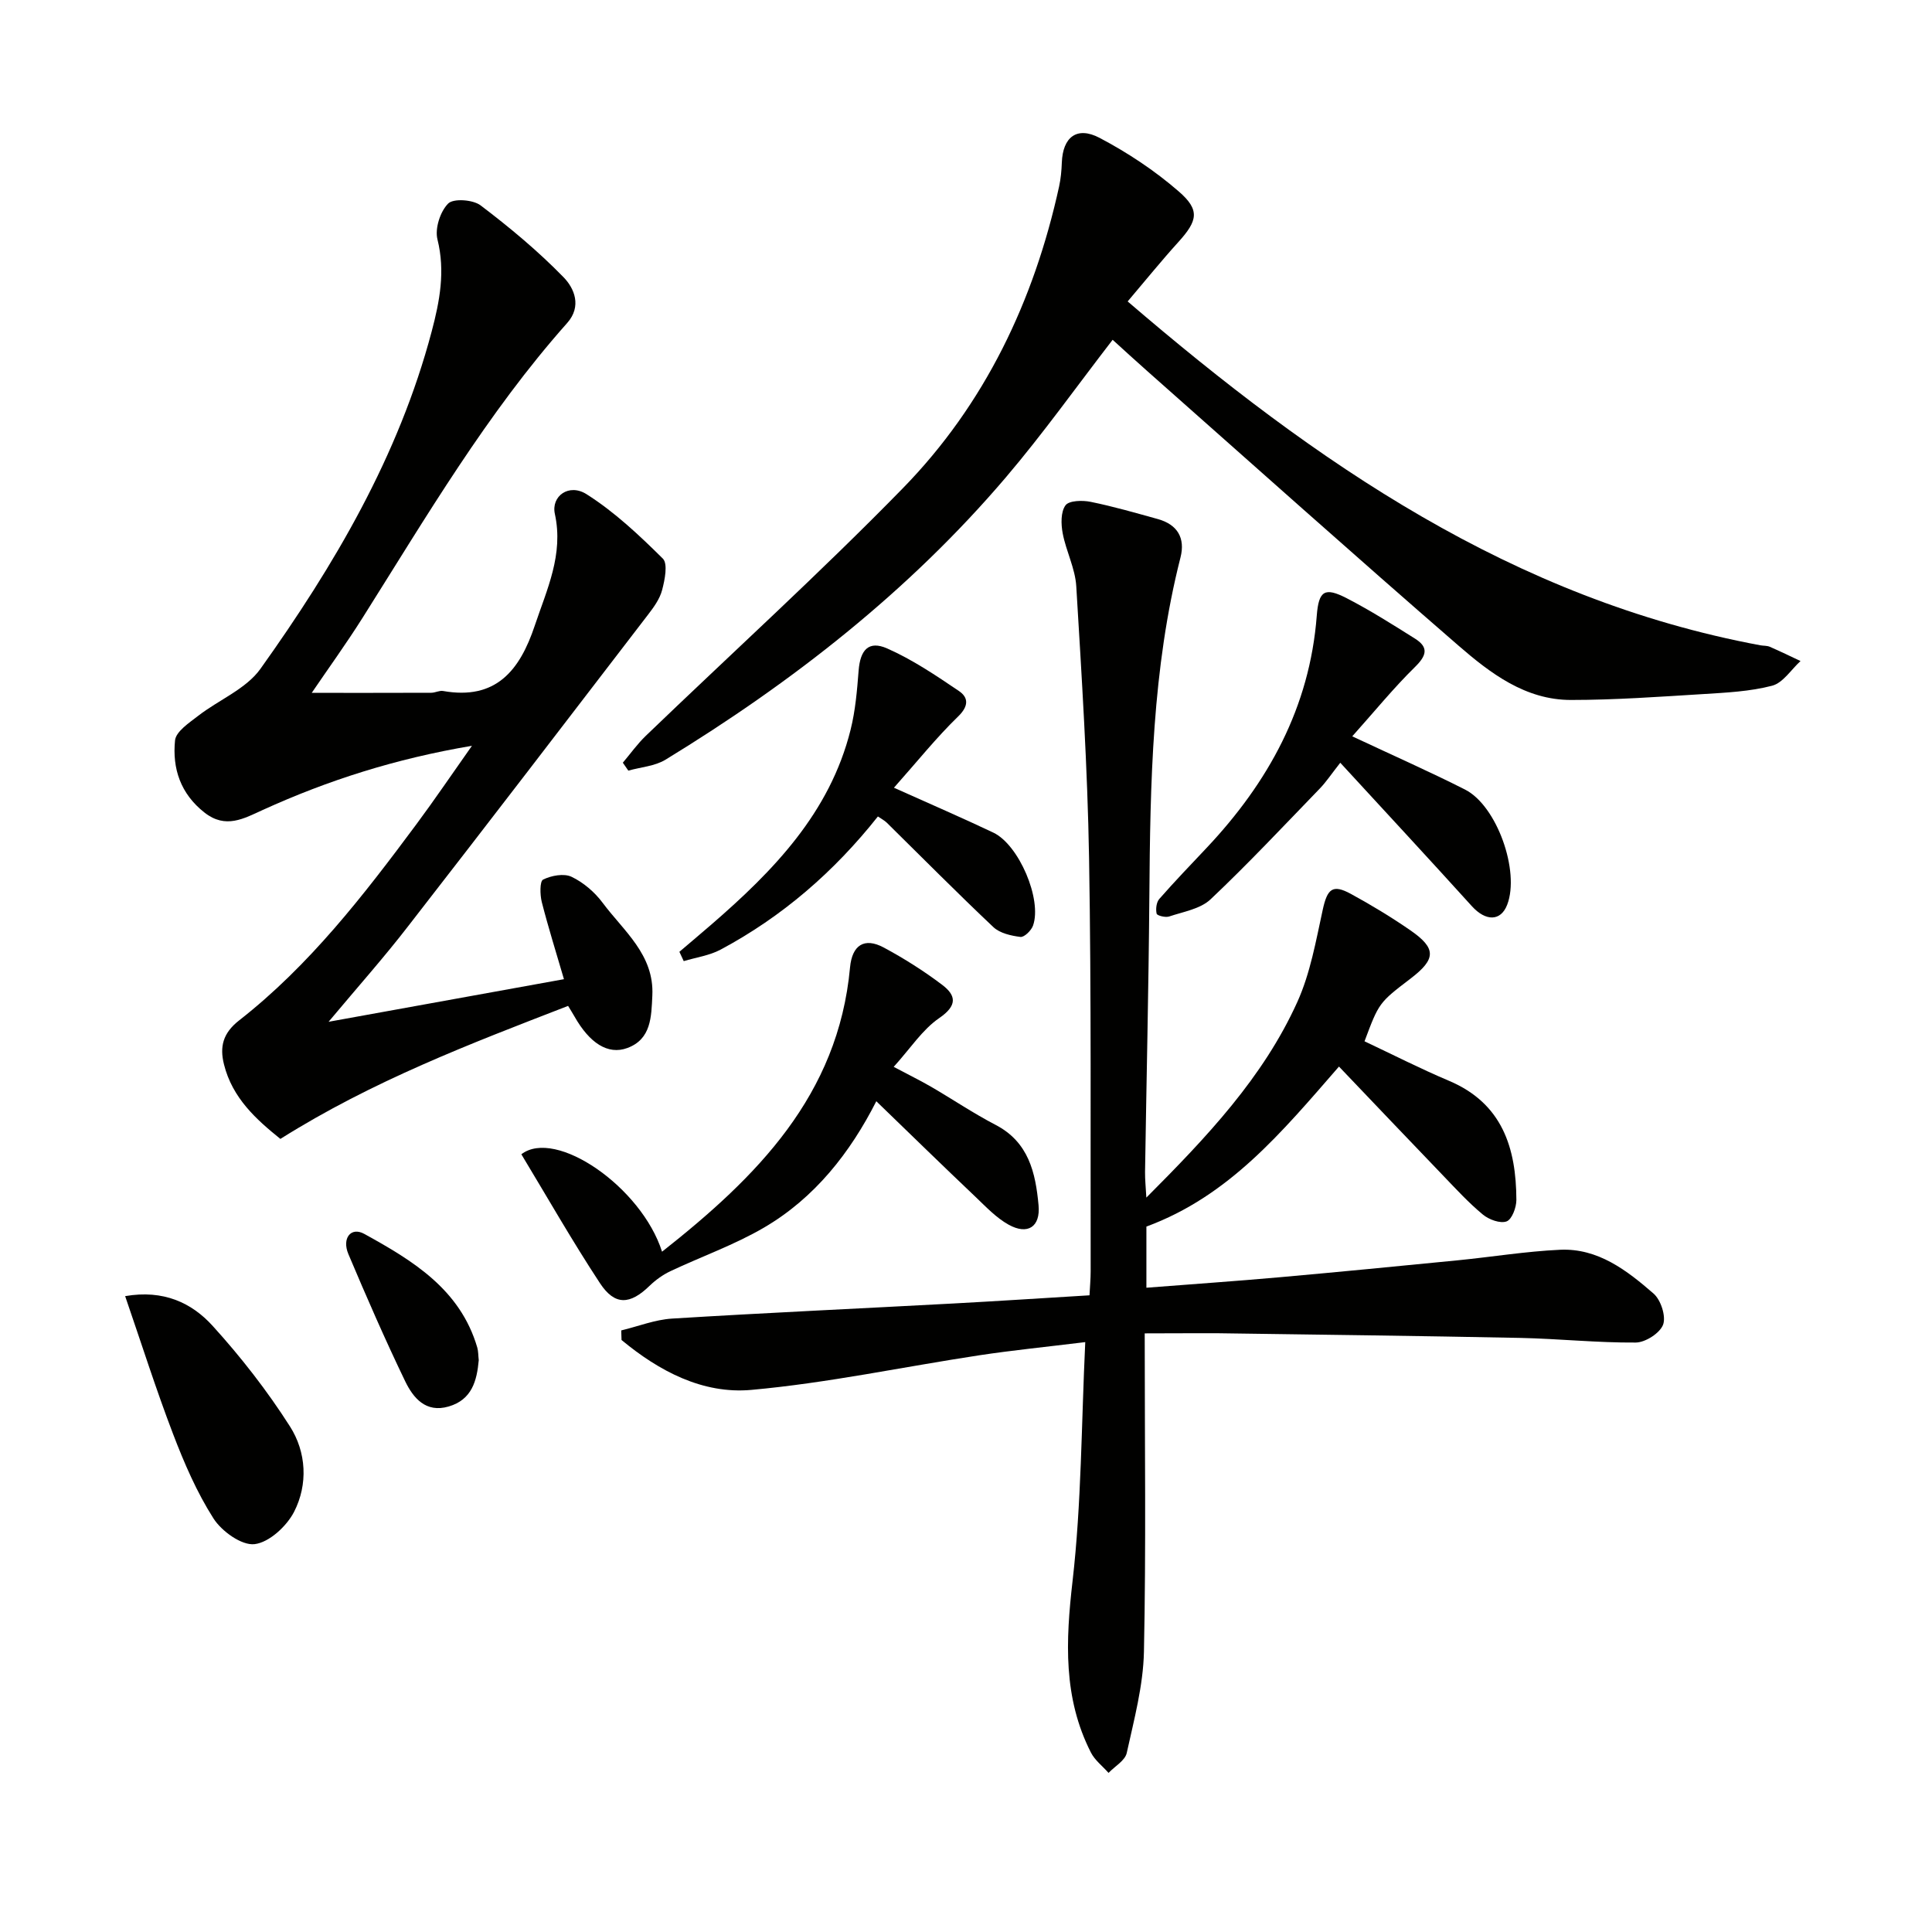
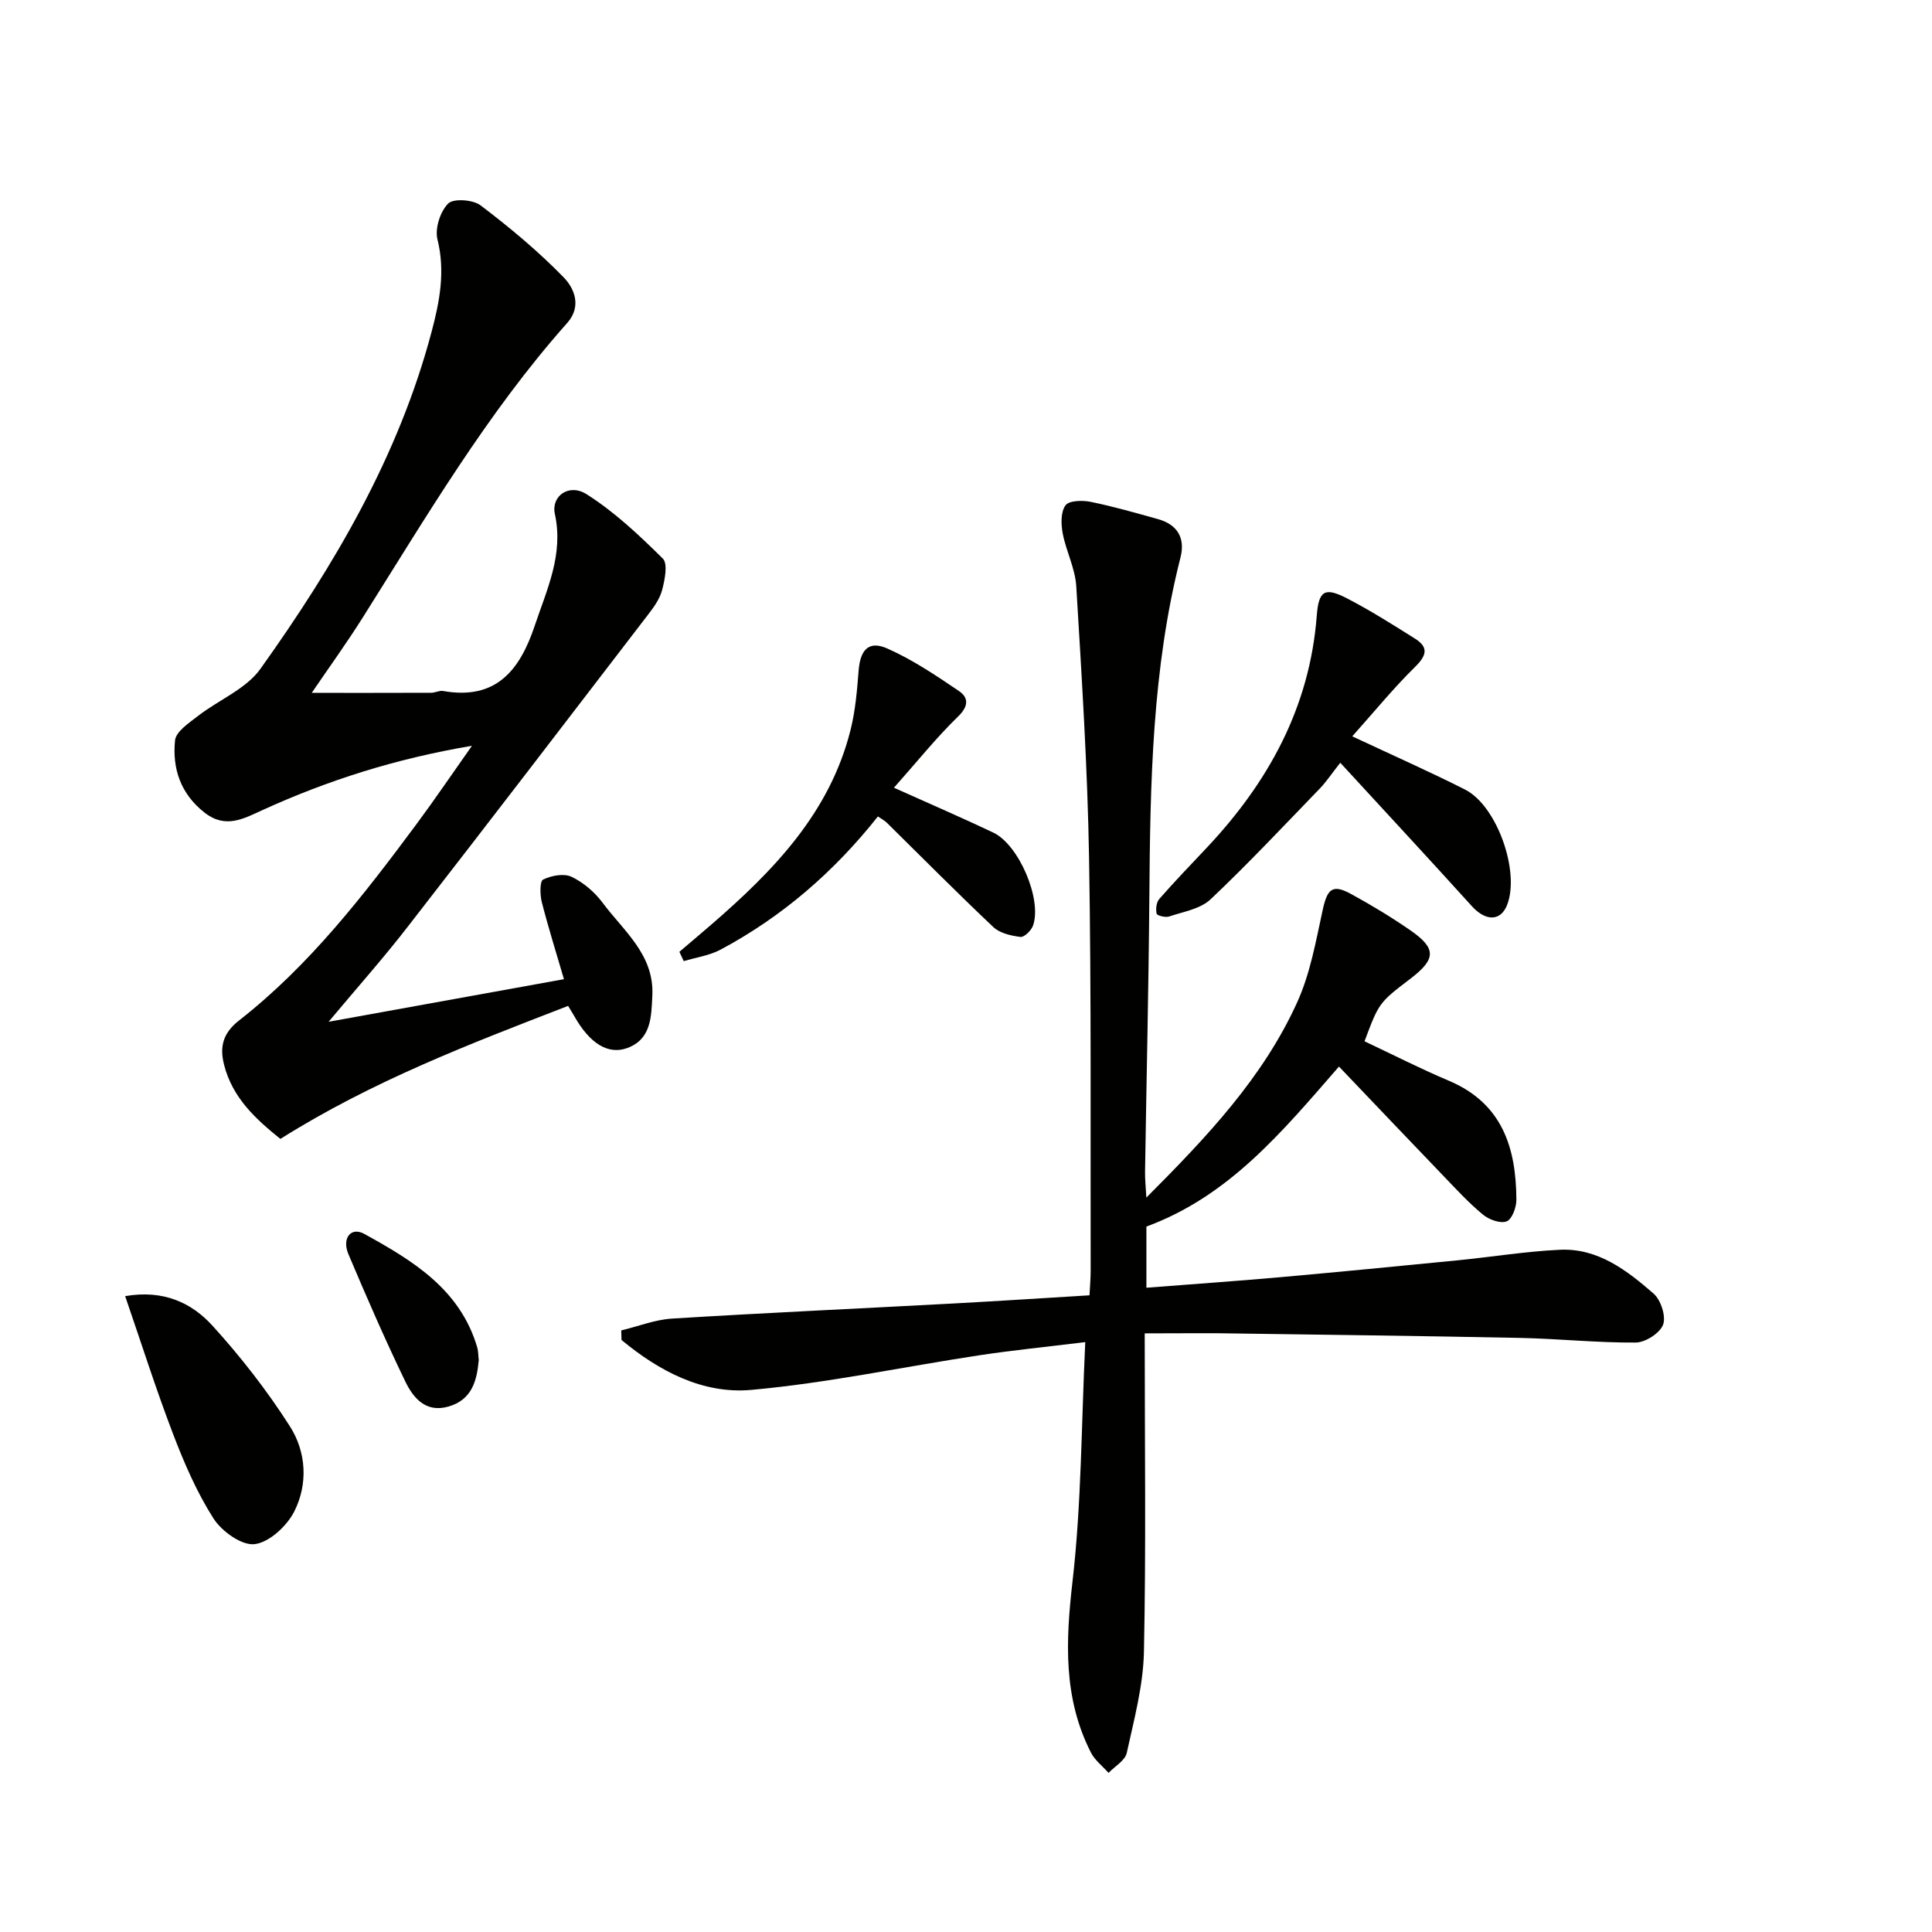
<svg xmlns="http://www.w3.org/2000/svg" enable-background="new 0 0 400 400" viewBox="0 0 400 400">
  <g fill="#010100">
    <path d="m237 276.06c0 22.97.29 44.46-.16 65.93-.15 7.01-2.04 14.02-3.56 20.94-.35 1.58-2.46 2.76-3.77 4.13-1.23-1.4-2.83-2.61-3.65-4.22-5.77-11.33-5.22-23.12-3.8-35.48 1.85-16.11 1.82-32.43 2.63-49.49-8.17 1-15.06 1.69-21.89 2.72-15.75 2.39-31.4 5.74-47.22 7.17-10.09.92-19.15-3.9-26.9-10.33-.02-.66-.04-1.32-.06-1.98 3.5-.84 6.97-2.23 10.51-2.45 19.42-1.2 38.86-2.08 58.3-3.13 9.27-.5 18.54-1.11 28.14-1.69.09-1.81.24-3.42.24-5.03-.06-28.5.15-57-.33-85.49-.32-18.77-1.52-37.53-2.65-56.28-.22-3.69-2.11-7.26-2.81-10.96-.36-1.9-.42-4.43.58-5.8.73-1 3.51-1.07 5.2-.72 4.69.95 9.31 2.29 13.93 3.57 4.05 1.13 5.7 3.92 4.68 7.94-5.88 23.09-6.27 46.67-6.45 70.29-.15 18.98-.6 37.95-.89 56.92-.02 1.58.15 3.15.27 5.33 12.5-12.53 24.19-24.86 31.27-40.53 2.68-5.94 3.84-12.62 5.25-19.07.95-4.34 2.03-5.35 5.84-3.27 4.21 2.3 8.35 4.8 12.3 7.53 5.42 3.75 5.33 5.95.05 9.99-6.55 5-6.55 5-9.54 12.99 5.81 2.74 11.56 5.67 17.49 8.18 11.06 4.68 13.91 13.91 13.95 24.67 0 1.56-.92 4.03-2.03 4.44-1.32.48-3.64-.37-4.9-1.41-2.94-2.43-5.55-5.28-8.2-8.04-7.15-7.43-14.25-14.91-21.6-22.61-11.92 13.7-22.78 26.82-39.87 33.13v12.66c9.31-.73 18.52-1.36 27.71-2.18 12.24-1.09 24.46-2.29 36.69-3.49 7.09-.7 14.14-1.86 21.24-2.19 7.85-.36 13.84 4.27 19.36 9.07 1.51 1.31 2.61 4.7 1.98 6.43-.65 1.75-3.66 3.69-5.66 3.71-7.97.06-15.94-.79-23.91-.96-20.94-.42-41.88-.68-62.82-.97-4.76-.02-9.54.03-14.94.03z" />
    <path d="m68.03 211.55c16.94-3.06 32.49-5.88 48.73-8.82-1.64-5.61-3.26-10.76-4.59-15.97-.38-1.51-.43-4.3.27-4.65 1.7-.84 4.31-1.33 5.89-.58 2.46 1.17 4.79 3.17 6.43 5.37 4.36 5.86 10.71 10.75 10.3 19.21-.21 4.38-.21 9.04-5.18 10.87-4.04 1.49-7.84-1.06-10.93-6.51-.32-.57-.68-1.13-1.33-2.21-20.24 7.83-40.5 15.54-59.57 27.54-4.93-3.98-9.94-8.42-11.68-15.44-.91-3.64-.23-6.46 3.13-9.09 14.57-11.39 25.79-25.91 36.72-40.63 3.73-5.02 7.24-10.21 11.49-16.23-15.82 2.67-29.81 7.14-43.3 13.28-3.94 1.79-7.69 3.97-12.05.56-4.99-3.9-6.71-9.15-6.12-14.96.19-1.84 2.91-3.63 4.77-5.07 4.27-3.32 9.92-5.56 12.9-9.73 15.31-21.45 28.63-44.05 35.46-69.85 1.66-6.25 2.85-12.46 1.2-19.08-.56-2.25.57-5.77 2.22-7.42 1.1-1.1 5.14-.81 6.71.38 6.03 4.57 11.9 9.46 17.17 14.87 2.22 2.27 3.84 6.01.76 9.48-16.57 18.64-29.13 40.06-42.35 61.02-3.42 5.42-7.19 10.63-10.54 15.56 8.28 0 16.51.01 24.74-.02.82 0 1.68-.5 2.44-.37 10.94 1.94 15.88-4.22 18.99-13.51 2.53-7.55 6-14.74 4.17-23.14-.81-3.7 2.92-6.4 6.56-4.09 5.78 3.66 10.9 8.48 15.79 13.33 1.08 1.07.41 4.39-.14 6.49-.48 1.86-1.74 3.59-2.95 5.16-16.51 21.52-33 43.05-49.64 64.46-4.92 6.38-10.31 12.43-16.47 19.79z" />
-     <path d="m233.47 62.41c39.02 33.49 79.91 61.67 130.98 71.19.65.12 1.38.05 1.97.31 2.14.93 4.24 1.96 6.36 2.95-1.94 1.77-3.63 4.52-5.88 5.11-4.59 1.2-9.48 1.43-14.27 1.73-9.13.56-18.26 1.22-27.4 1.22-9.41 0-16.67-5.53-23.3-11.28-21.63-18.75-42.97-37.85-64.41-56.82-2.47-2.18-4.89-4.41-7.16-6.47-7.48 9.69-14.41 19.44-22.14 28.52-20.06 23.54-44.15 42.36-70.44 58.42-2.2 1.34-5.11 1.53-7.69 2.26-.38-.55-.76-1.09-1.14-1.64 1.58-1.87 3.01-3.89 4.77-5.58 17.75-17.07 36.01-33.64 53.2-51.24 16.98-17.39 27.16-38.77 32.36-62.5.35-1.61.5-3.28.56-4.93.19-5.25 3.1-7.6 7.83-5.11 5.81 3.06 11.42 6.78 16.37 11.08 4.47 3.87 3.91 6.08-.08 10.49-3.52 3.88-6.82 7.97-10.49 12.29z" />
-     <path d="m181.43 228c-5.39 10.61-12.72 20.02-23.3 26.19-6.12 3.57-12.91 5.96-19.34 9-1.56.74-3.05 1.81-4.3 3.02-4.04 3.93-7.19 4.15-10.28-.55-5.73-8.71-10.9-17.79-16.27-26.68 7.09-5.47 24.87 6.78 29.13 20.17 19.62-15.47 36.48-32.32 38.92-58.85.43-4.62 2.95-6.28 6.97-4.13 4.21 2.26 8.3 4.85 12.11 7.73 2.93 2.22 3.15 4.3-.61 6.88-3.49 2.39-5.96 6.27-9.43 10.1 3.22 1.71 5.55 2.85 7.79 4.15 4.45 2.59 8.74 5.49 13.3 7.86 6.87 3.57 8.28 9.92 8.9 16.63.42 4.48-2.24 6.24-6.21 4.03-2.55-1.42-4.67-3.68-6.82-5.73-6.85-6.5-13.6-13.09-20.56-19.82z" />
    <path d="m279.97 152.45c8.72 4.09 16.13 7.36 23.35 11.02 6.6 3.34 11.39 16.92 8.73 23.84-1.33 3.47-4.45 3.47-7.32.3-8.79-9.71-17.69-19.31-27.24-29.69-1.9 2.41-2.93 3.98-4.2 5.3-7.48 7.73-14.84 15.59-22.66 22.98-2.11 1.99-5.62 2.56-8.57 3.55-.76.26-2.49-.18-2.59-.58-.22-.94-.06-2.34.54-3.04 3.17-3.62 6.52-7.1 9.82-10.6 12.77-13.56 21.33-29.08 22.79-48.04.4-5.25 1.67-5.97 6.23-3.62 4.85 2.5 9.48 5.44 14.11 8.35 2.88 1.81 2.4 3.51.01 5.86-4.43 4.35-8.37 9.19-13 14.37z" />
    <path d="m185.08 163.09c7.65 3.44 14.18 6.25 20.59 9.3 5.29 2.52 10.11 13.84 8.21 19.24-.36 1.02-1.82 2.45-2.61 2.35-1.94-.24-4.25-.76-5.6-2.03-7.49-7.07-14.74-14.4-22.08-21.63-.45-.44-1.04-.74-1.83-1.28-9.07 11.45-19.81 20.75-32.57 27.57-2.31 1.23-5.07 1.61-7.63 2.38-.3-.64-.6-1.28-.9-1.93 2.21-1.88 4.43-3.75 6.63-5.65 12.84-11.12 24.52-23.12 28.81-40.3 1-3.99 1.35-8.17 1.67-12.29.34-4.28 2.08-6.25 5.9-4.57 5.24 2.31 10.1 5.59 14.87 8.82 1.98 1.34 2.06 3.11-.18 5.28-4.47 4.33-8.39 9.24-13.28 14.74z" />
    <path d="m25.91 268.35c7.96-1.38 13.79 1.4 18.09 6.13 5.88 6.47 11.33 13.47 16.03 20.84 3.4 5.32 3.78 11.99.85 17.7-1.54 2.98-5.16 6.33-8.18 6.68-2.67.31-6.8-2.66-8.5-5.32-3.45-5.41-6.06-11.45-8.36-17.47-3.55-9.27-6.55-18.75-9.93-28.56z" />
    <path d="m99.12 281.61c-.38 4.22-1.39 8.18-6.23 9.59-4.75 1.39-7.34-1.79-9.01-5.24-4.17-8.65-8.01-17.46-11.75-26.31-1.39-3.3.54-5.7 3.28-4.19 10.04 5.53 19.88 11.47 23.41 23.55.22.79.19 1.65.3 2.6z" />
  </g>
</svg>